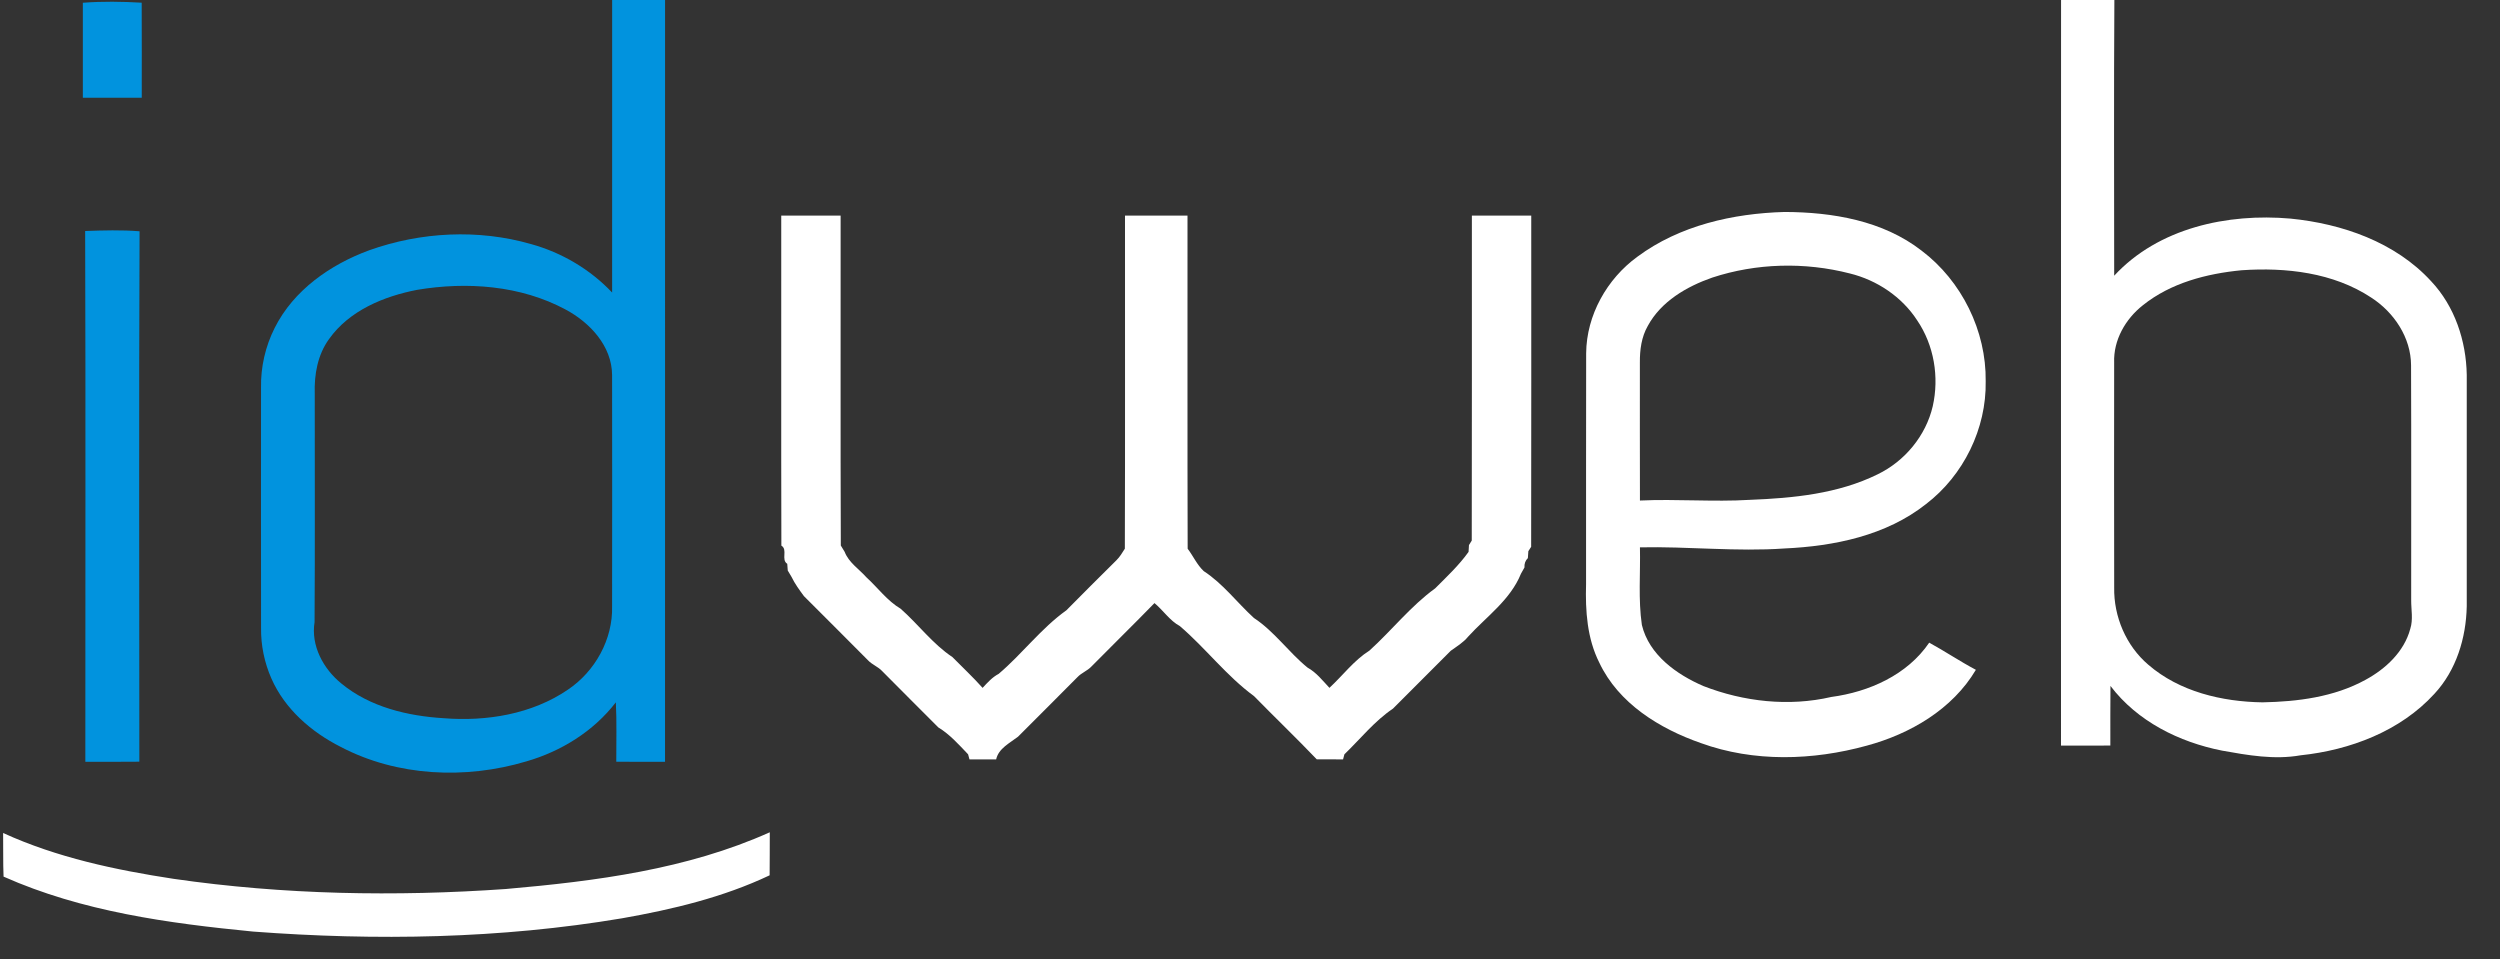
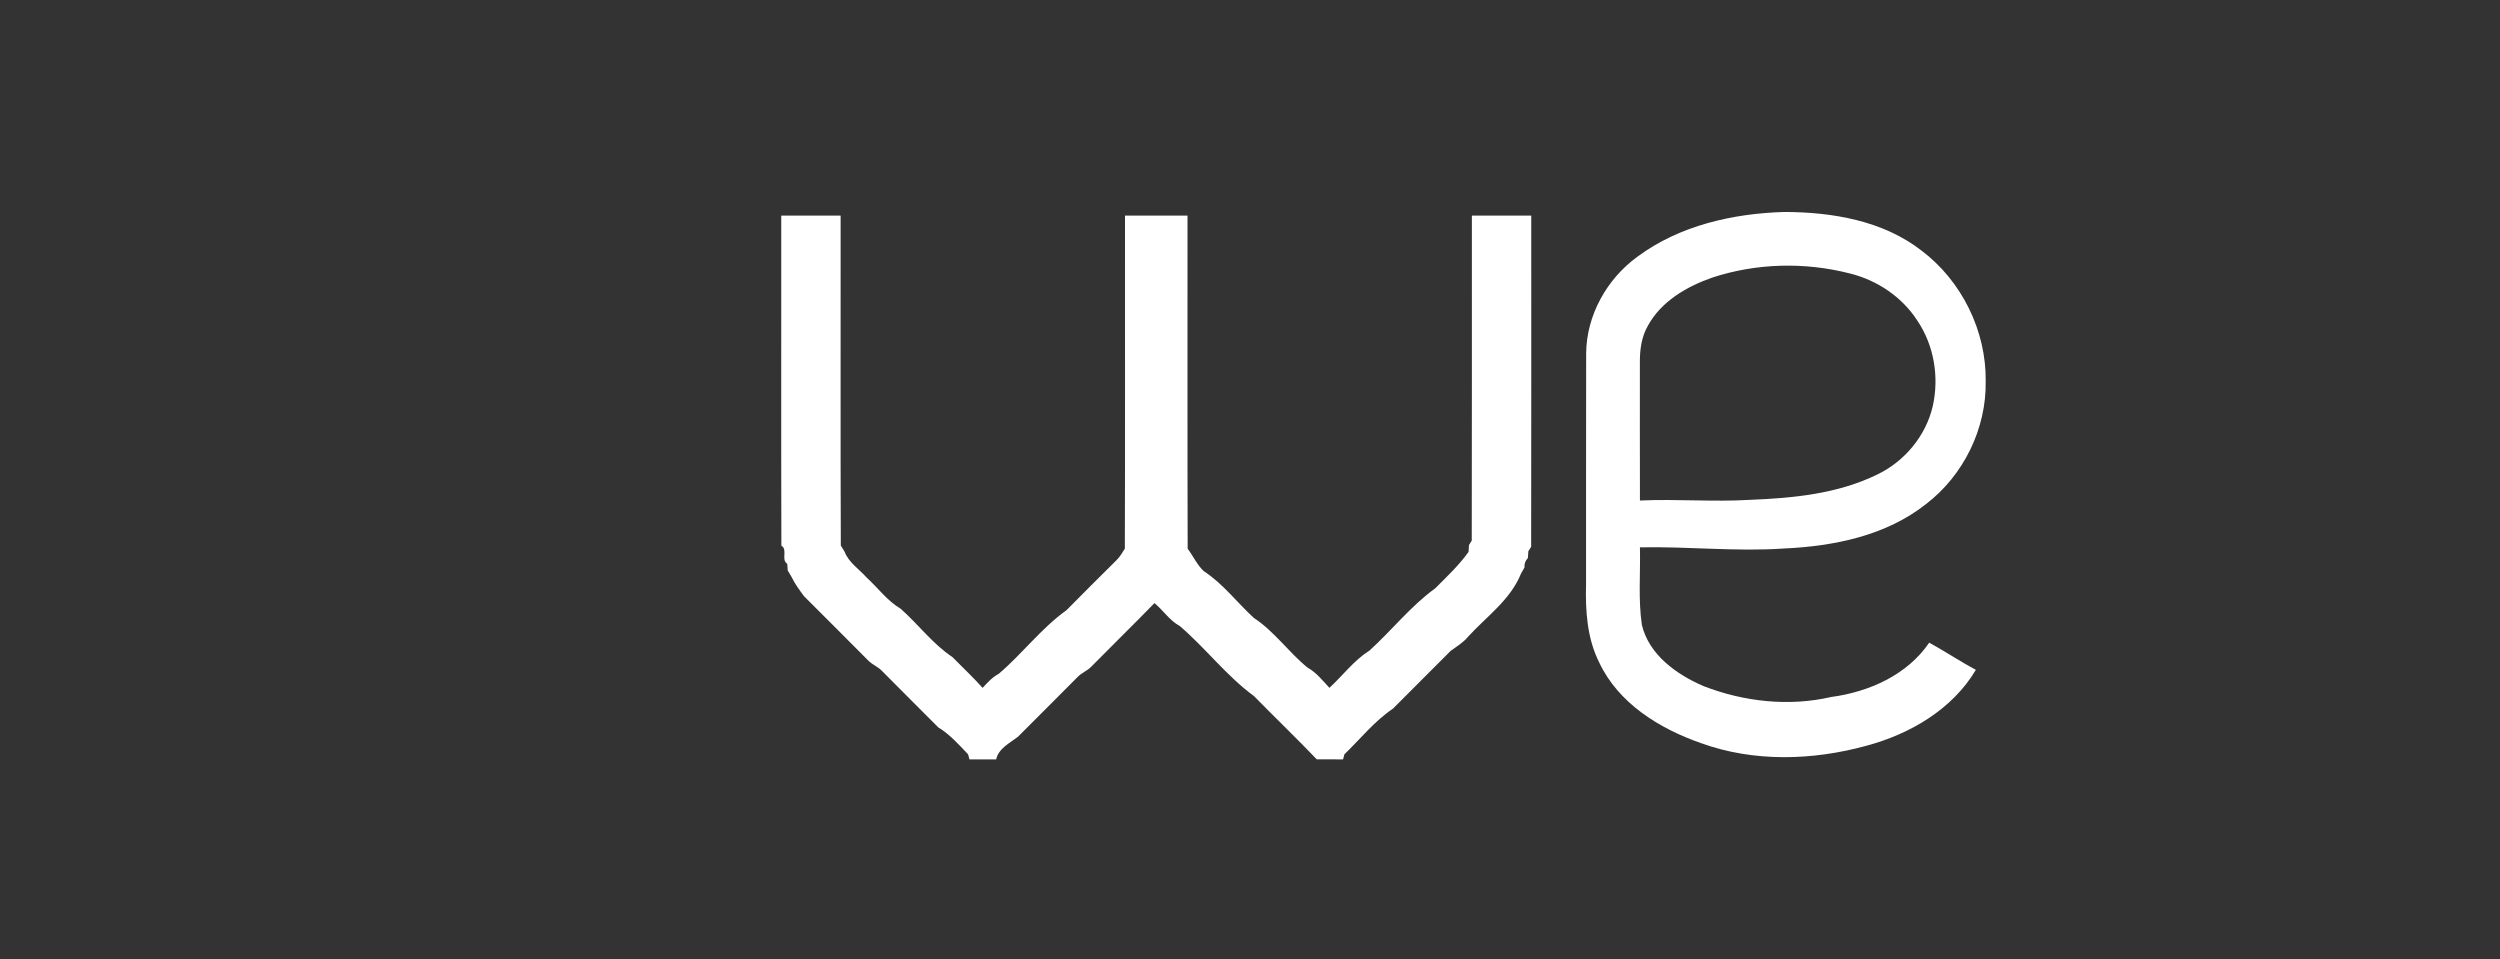
<svg xmlns="http://www.w3.org/2000/svg" width="800pt" height="307pt" viewBox="0 0 800 307" version="1.1">
  <rect x="0" y="0" width="800" height="307" fill="#333333" stroke="none" />
  <g id="#ffffffff">
</g>
  <g id="#0193deff">
-     <path fill="#0193de" opacity="1.00" d=" M 195.89 0.00 L 212.82 0.00 C 212.80 81.26 212.82 162.52 212.81 243.78 C 207.61 243.77 202.41 243.78 197.21 243.76 C 197.18 237.42 197.40 231.08 197.07 224.75 C 189.91 234.03 179.58 240.43 168.38 243.66 C 148.97 249.44 127.12 248.49 109.02 239.00 C 99.63 234.26 91.15 226.90 86.85 217.13 C 84.61 212.05 83.47 206.51 83.54 200.96 C 83.50 175.32 83.52 149.68 83.53 124.05 C 83.41 117.45 84.92 110.84 87.89 104.95 C 93.94 92.85 105.72 84.64 118.17 80.08 C 134.67 74.19 153.07 73.25 169.95 78.11 C 179.80 80.84 188.84 86.18 195.88 93.61 C 195.91 62.41 195.88 31.20 195.89 0.00 M 133.48 92.75 C 122.84 94.81 111.81 99.35 105.33 108.45 C 101.64 113.49 100.52 119.86 100.72 125.99 C 100.70 150.35 100.82 174.71 100.66 199.07 C 99.44 206.64 103.48 214.06 109.25 218.73 C 118.38 226.26 130.42 229.12 142.01 229.83 C 155.70 230.91 170.20 228.55 181.72 220.70 C 190.43 214.84 196.14 204.59 195.87 194.02 C 195.90 169.35 195.91 144.69 195.87 120.02 C 195.82 110.74 188.77 103.20 180.99 99.05 C 166.59 91.31 149.40 90.08 133.48 92.75 Z" />
-     <path fill="#0193de" opacity="1.00" d=" M 26.51 0.88 C 32.77 0.40 39.07 0.50 45.34 0.86 C 45.39 11.00 45.36 21.13 45.36 31.27 C 39.07 31.28 32.79 31.28 26.51 31.27 C 26.50 21.14 26.50 11.01 26.51 0.88 Z" />
-     <path fill="#0193de" opacity="1.00" d=" M 27.25 73.92 C 33.04 73.72 38.87 73.54 44.66 74.01 C 44.43 130.59 44.57 187.17 44.59 243.74 C 38.83 243.80 33.07 243.77 27.31 243.77 C 27.29 187.15 27.43 130.54 27.25 73.92 Z" />
-     <path fill="#ffffff" opacity="1.00" d=" M 1.00 266.56 C 18.24 274.43 36.93 278.38 55.57 281.23 C 90.75 286.32 126.48 286.96 161.90 284.48 C 190.58 281.97 219.82 278.22 246.33 266.33 C 246.30 270.92 246.34 275.51 246.28 280.10 C 231.39 287.15 215.24 291.00 199.08 293.85 C 160.11 300.41 120.31 301.07 80.96 298.10 C 53.84 295.45 26.25 291.69 1.14 280.52 C 0.94 275.87 1.08 271.21 1.00 266.56 Z" />
-   </g>
+     </g>
  <g id="#ffffffff">
-     <path fill="#ffffff" opacity="1.00" d=" M 659.54 0.00 L 676.60 0.00 C 676.41 29.41 676.53 58.82 676.54 88.23 C 690.69 72.91 712.86 68.18 732.95 69.95 C 749.49 71.59 766.48 77.47 777.95 89.98 C 785.52 98.00 789.18 109.07 789.36 119.97 C 789.34 144.65 789.35 169.32 789.36 194.00 C 789.16 204.12 786.01 214.50 779.01 222.02 C 768.09 233.98 751.99 240.04 736.16 241.70 C 727.78 243.18 719.32 241.68 711.06 240.20 C 697.33 237.48 683.95 230.85 675.35 219.50 C 675.26 225.86 675.34 232.22 675.31 238.58 C 670.04 238.57 664.78 238.57 659.52 238.59 C 659.53 159.06 659.49 79.53 659.54 0.00 M 717.30 86.48 C 706.11 87.56 694.62 90.53 685.71 97.69 C 680.15 102.06 676.26 108.84 676.53 116.04 C 676.51 140.03 676.48 164.01 676.54 187.99 C 676.37 197.30 680.33 206.63 687.44 212.70 C 697.44 221.35 711.03 224.55 723.99 224.75 C 735.26 224.53 746.90 223.06 756.93 217.56 C 763.41 214.05 769.34 208.54 771.29 201.22 C 772.25 198.21 771.55 195.06 771.58 191.98 C 771.55 166.96 771.64 141.95 771.54 116.93 C 771.52 108.04 766.09 99.93 758.78 95.22 C 746.64 87.21 731.50 85.51 717.30 86.48 Z" />
    <path fill="#ffffff" opacity="1.00" d=" M 523.98 82.14 C 537.45 72.15 554.54 68.29 571.06 67.83 C 586.35 67.88 602.53 70.58 614.90 80.20 C 627.76 89.91 635.64 105.90 635.42 122.02 C 635.68 137.15 628.34 152.11 616.33 161.30 C 603.56 171.40 586.94 174.78 571.02 175.51 C 555.61 176.59 540.19 174.82 524.78 175.15 C 524.97 183.42 524.20 191.78 525.40 199.99 C 527.70 209.57 536.51 215.83 545.09 219.54 C 558.01 224.56 572.42 226.17 586.01 223.03 C 598.09 221.41 610.31 215.99 617.35 205.65 C 622.40 208.41 627.18 211.64 632.28 214.34 C 624.76 226.99 611.27 234.85 597.36 238.61 C 580.08 243.37 561.26 243.95 544.26 237.78 C 531.06 233.17 517.93 225.10 511.77 212.04 C 507.87 204.29 507.29 195.47 507.54 186.94 C 507.56 162.30 507.51 137.66 507.57 113.02 C 507.68 100.86 514.21 89.24 523.98 82.14 M 547.89 88.84 C 539.71 91.70 531.52 96.46 527.28 104.32 C 525.26 107.84 524.73 111.96 524.76 115.96 C 524.77 130.70 524.73 145.43 524.78 160.17 C 536.48 159.62 548.22 160.66 559.93 159.95 C 573.82 159.41 588.18 158.02 600.83 151.79 C 609.54 147.58 616.28 139.44 618.48 129.99 C 620.59 120.66 618.89 110.46 613.50 102.52 C 608.61 94.98 600.65 89.65 591.96 87.51 C 577.55 83.80 562.03 84.18 547.89 88.84 Z" />
    <path fill="#ffffff" opacity="1.00" d=" M 250.00 69.00 C 256.33 69.00 262.67 68.99 269.00 69.00 C 269.04 104.19 268.92 139.38 269.06 174.57 C 269.37 175.07 269.98 176.08 270.29 176.59 C 271.60 180.02 274.89 182.08 277.25 184.74 C 280.91 188.08 283.90 192.25 288.21 194.80 C 293.87 199.79 298.45 206.06 304.77 210.26 C 307.99 213.54 311.37 216.68 314.43 220.12 C 315.98 218.44 317.53 216.71 319.58 215.63 C 327.13 209.23 333.17 201.05 341.25 195.29 C 346.55 189.92 351.89 184.59 357.25 179.29 C 358.35 178.21 359.13 176.87 359.95 175.58 C 360.07 140.05 359.97 104.53 360.00 69.00 C 366.67 69.00 373.33 69.00 380.00 69.00 C 380.03 104.53 379.94 140.06 380.05 175.59 C 381.83 177.93 383.03 180.73 385.20 182.76 C 391.37 186.77 395.85 192.82 401.25 197.75 C 407.80 202.05 412.36 208.71 418.41 213.63 C 421.24 215.19 423.24 217.80 425.42 220.11 C 429.70 216.16 433.25 211.32 438.22 208.19 C 445.38 201.71 451.43 193.94 459.26 188.27 C 463.00 184.52 466.87 180.90 469.94 176.60 C 469.97 176.06 470.04 174.97 470.07 174.42 C 470.29 174.06 470.74 173.35 470.96 172.99 C 471.05 138.33 470.97 103.67 471.00 69.00 C 477.33 69.00 483.67 69.00 490.00 69.00 C 489.98 104.32 490.05 139.65 489.97 174.98 C 489.74 175.33 489.30 176.03 489.07 176.38 C 489.04 176.93 488.96 178.04 488.92 178.59 C 488.11 179.38 487.75 180.38 487.83 181.59 C 487.55 182.09 486.98 183.10 486.70 183.60 C 483.31 191.99 475.68 197.28 469.77 203.76 C 468.24 205.63 466.17 206.85 464.25 208.24 C 458.08 214.41 451.92 220.59 445.76 226.75 C 439.84 230.74 435.32 236.45 430.21 241.38 C 430.10 241.78 429.89 242.59 429.78 243.00 C 426.97 243.01 424.17 243.00 421.37 242.99 C 414.80 236.13 407.93 229.54 401.28 222.75 C 392.51 216.33 385.82 207.43 377.58 200.37 C 374.30 198.59 372.26 195.33 369.43 192.99 C 362.79 199.82 355.96 206.47 349.28 213.26 C 347.97 214.67 346.06 215.30 344.76 216.71 C 338.46 223.08 332.09 229.39 325.77 235.74 C 323.16 237.76 319.52 239.50 318.77 243.00 C 315.92 243.00 313.07 243.00 310.23 243.00 C 310.12 242.59 309.90 241.78 309.79 241.38 C 306.83 238.28 303.96 235.02 300.27 232.78 C 294.27 226.76 288.24 220.77 282.27 214.73 C 280.95 213.31 279.03 212.68 277.73 211.26 C 270.94 204.39 264.07 197.60 257.26 190.76 C 255.81 188.80 254.34 186.79 253.29 184.60 C 252.99 184.09 252.38 183.08 252.08 182.57 C 252.04 182.03 251.96 180.96 251.92 180.42 C 249.85 179.10 252.17 175.88 250.04 174.60 C 249.94 139.40 250.03 104.20 250.00 69.00 Z" />
  </g>
</svg>